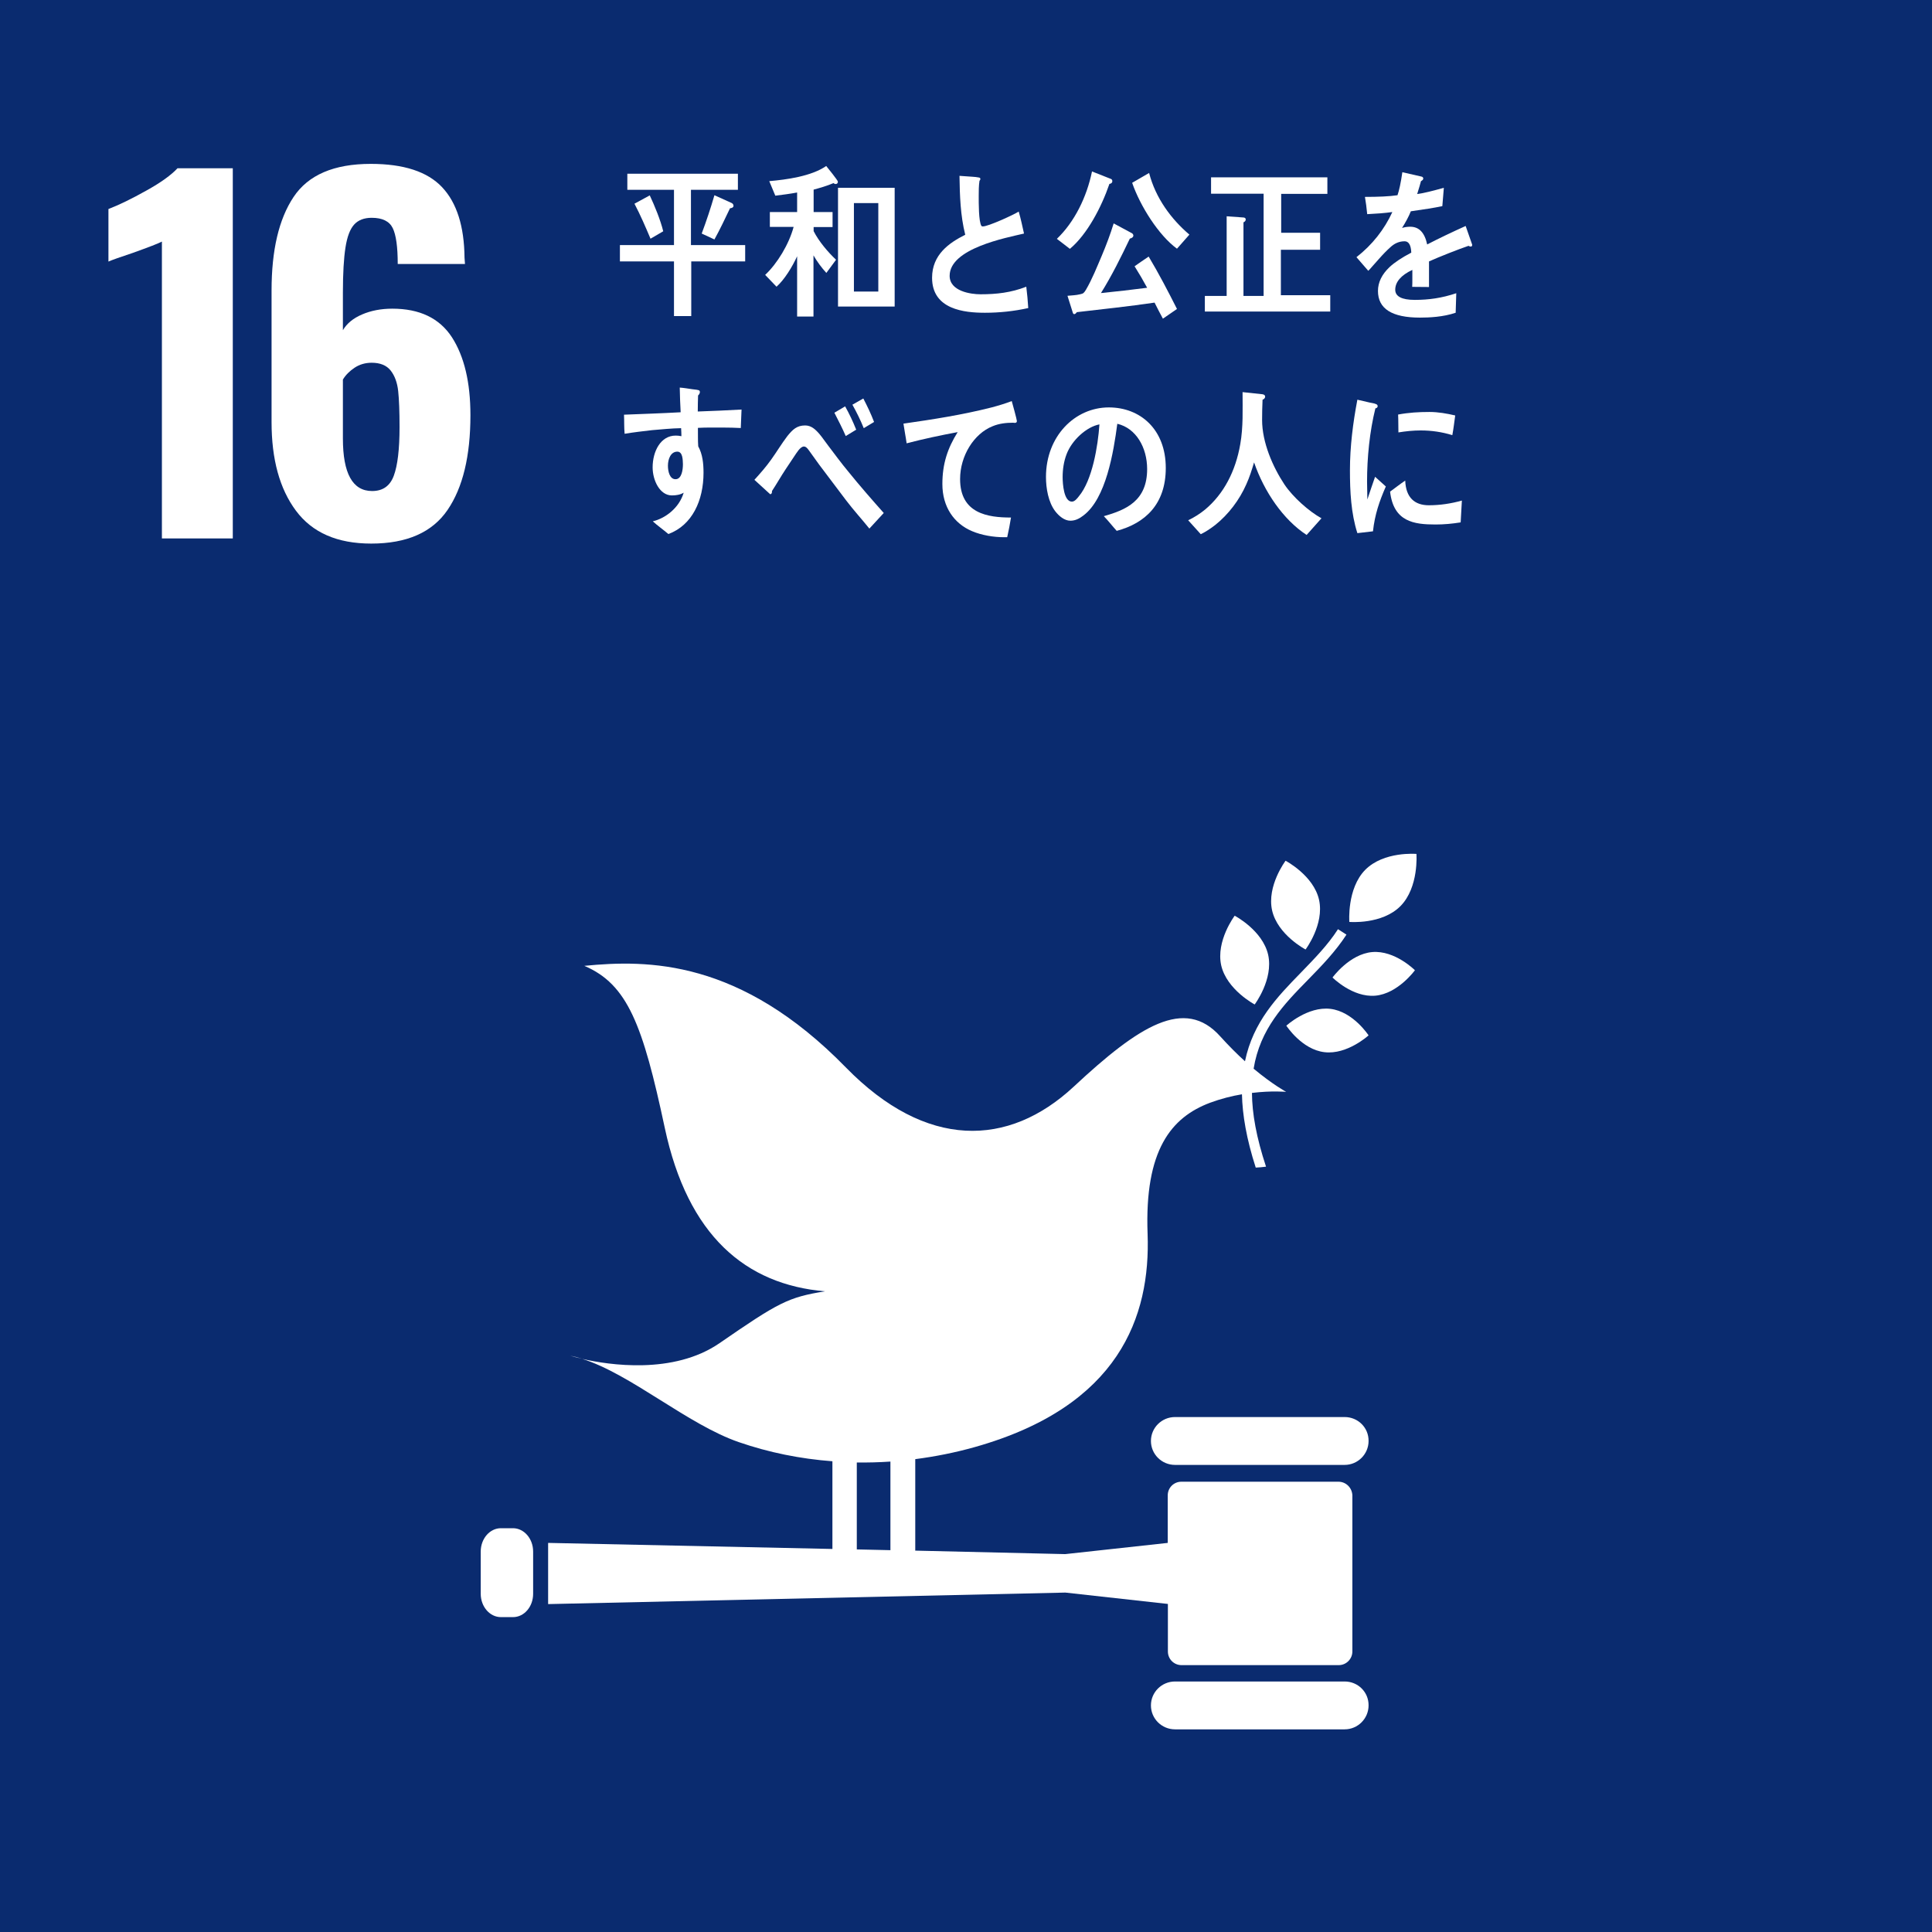
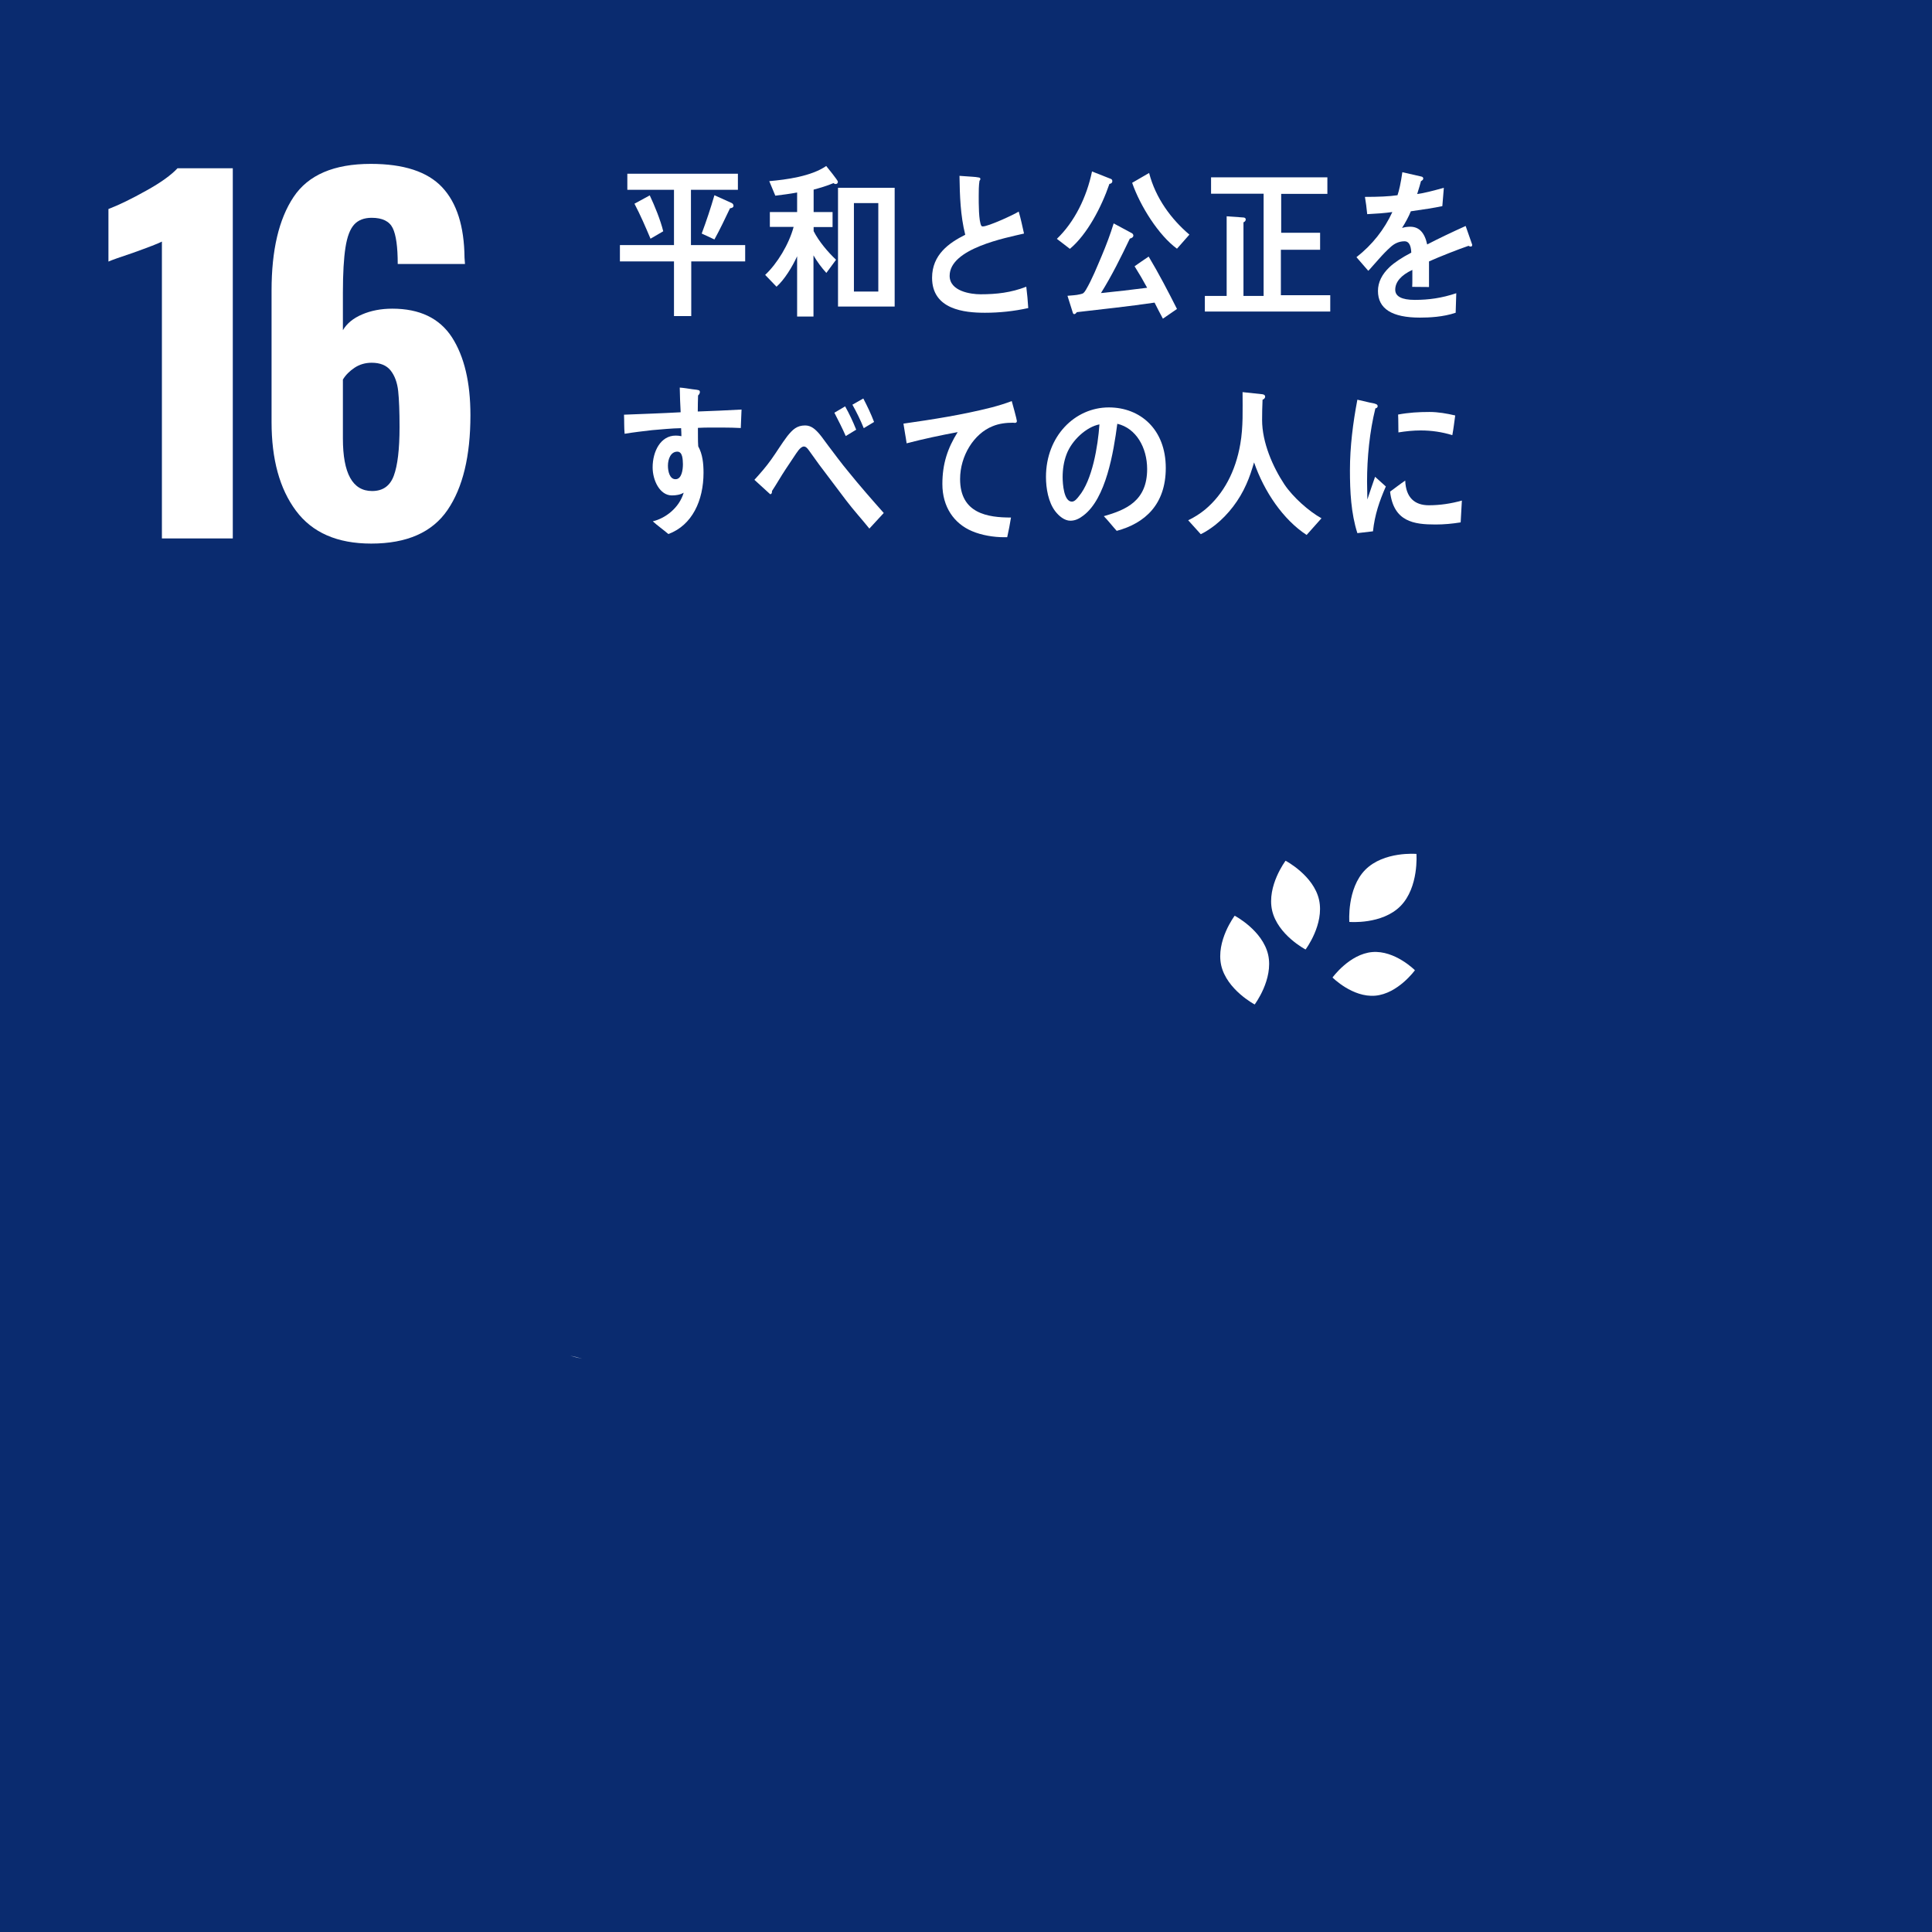
<svg xmlns="http://www.w3.org/2000/svg" version="1.1" id="レイヤー_1" x="0px" y="0px" viewBox="0 0 1275.6 1275.6" style="enable-background:new 0 0 1275.6 1275.6;" xml:space="preserve">
  <style type="text/css">
	.st0{fill:#0A2B6F;}
	.st1{fill:#FFFFFF;}
</style>
  <rect x="-3" y="-0.3" class="st0" width="1281.8" height="1281.8" />
  <g>
    <path class="st1" d="M106.9,159.5c-2.2,1.2-8.7,3.7-19.3,7.5c-8.4,2.8-13.8,4.7-16,5.7v-34.7c6.8-2.6,15.1-6.6,24.9-12.1   c9.8-5.4,16.6-10.4,20.7-14.8h36.5v244.4h-46.8V159.5z" />
    <path class="st1" d="M195.4,337.2c-10.8-14.5-16.1-34-16.1-58.5v-86.9c0-26.6,4.8-47.1,14.5-61.7c9.7-14.6,26.7-21.9,51-21.9   c21.7,0,37.4,5.1,47.1,15.4c9.7,10.3,14.6,25.8,14.8,46.5l0.3,4.2h-44.4c0-11.3-1.1-19.2-3.3-23.7c-2.2-4.5-6.8-6.8-13.9-6.8   c-5,0-8.9,1.5-11.6,4.5c-2.7,3-4.6,8-5.7,15.1c-1.1,7-1.7,17-1.7,29.9V218c2.6-4.4,6.8-7.9,12.7-10.4c5.8-2.5,12.5-3.8,19.9-3.8   c18.1,0,31.2,6.3,39.4,18.9c8.1,12.6,12.2,29.7,12.2,51.4c0,27-5,47.8-15.1,62.6c-10.1,14.8-26.9,22.2-50.4,22.2   C222.7,358.9,206.2,351.7,195.4,337.2z M260,314.1c2.5-6.7,3.8-17.4,3.8-32.1c0-10.3-0.3-18.2-0.9-23.8c-0.6-5.6-2.3-10.2-5-13.6   c-2.7-3.4-6.9-5.1-12.5-5.1c-4.2,0-8,1.1-11.3,3.3c-3.3,2.2-5.9,4.8-7.7,7.8v38.9c0,23.1,6.4,34.7,19.3,34.7   C252.7,324.2,257.5,320.9,260,314.1z" />
  </g>
  <g>
    <path class="st1" d="M848.8,568.3c0,0-12.5,16.6-8.9,32.8c3.7,16.2,22.1,25.8,22.1,25.8s12.5-16.6,8.9-32.8   C867.3,578,848.8,568.3,848.8,568.3" />
    <path class="st1" d="M828.4,663.2c0,0,12.5-16.6,8.9-32.8c-3.7-16.2-22.1-25.8-22.1-25.8s-12.5,16.6-8.9,32.8   C810,653.5,828.4,663.2,828.4,663.2" />
    <path class="st1" d="M879.8,645.4c0,0,13.2,13.3,28.2,12c15-1.3,26.2-16.8,26.2-16.8s-13.2-13.3-28.2-12   C891,629.9,879.8,645.4,879.8,645.4" />
    <path class="st1" d="M901.4,574.3c-12.2,12.4-10.5,34.4-10.5,34.4s21.6,1.9,33.8-10.5c12.2-12.4,10.5-34.4,10.5-34.4   S913.7,561.9,901.4,574.3" />
-     <path class="st1" d="M874.5,694.7c15,1.8,29.1-11.1,29.1-11.1s-10.2-15.7-25.2-17.5c-15-1.8-29.1,11.1-29.1,11.1   S859.5,693,874.5,694.7" />
-     <path class="st1" d="M887.8,935.6h-112c-8.8,0-15.9,7.1-15.9,15.8c0,8.7,7.1,15.8,15.9,15.8h112c8.7,0,15.8-7.1,15.8-15.8   C903.7,942.6,896.6,935.6,887.8,935.6" />
-     <path class="st1" d="M887.8,1110.2h-112c-8.8,0-15.9,7.1-15.9,15.8c0,8.7,7.1,15.8,15.9,15.8h112c8.7,0,15.8-7.1,15.8-15.8   C903.7,1117.2,896.6,1110.2,887.8,1110.2" />
    <path class="st1" d="M384.3,897.1c-2.6-0.8-5.2-1.5-7.8-2C376.5,895.1,379.4,896,384.3,897.1" />
-     <path class="st1" d="M883.7,978.3H780c-5,0-9,4-9,9v31.4l-67.7,7.4l-99-2.3v-60.4c13.1-1.7,26.3-4.3,39.4-8   c95.3-26.9,116-86.2,114-140.7c-2.1-55.5,15.7-77,41.2-86.6c7.3-2.7,14.5-4.5,21.1-5.6c0.3,13.6,3,29.5,9.1,48.4   c2.3-0.1,4.5-0.3,6.8-0.6c-6.4-19.3-9.2-35.2-9.3-48.7c13.2-1.6,22.6-0.7,22.6-0.7s-8.9-4.8-21.5-15.3   c4.3-26.3,19.9-42.4,36.1-58.9c8.9-9.1,18-18.5,25.2-29.6l-5.6-3.6c-6.8,10.6-15.8,19.7-24.4,28.6c-15.7,16.1-31.6,32.5-37,58.6   c-5.1-4.6-10.6-10.1-16.3-16.4c-23.5-26.3-53.7-7-96.8,33.2c-43.1,40.1-97.4,41.5-150.4-12.7c-69.9-71.6-130.9-71.2-172.7-67.1   c28.6,12.2,38.6,38.9,53.1,106.9c15.2,71.3,53.4,103.5,105.8,108c-24.3,3.9-30.6,7.3-69.6,34.2c-30.5,21-73.3,14.4-90.7,10.4   c31.9,9.9,69.7,43.4,103.5,55c19.7,6.8,40.4,11,61.7,12.6v57.9l-187.7-4v40.4l341.5-7.6l67.7,7.5v31.4c0,5,4,9,9,9h103.8   c5,0,9-4.1,9-9V987.3C892.7,982.3,888.7,978.3,883.7,978.3z M565.7,965.6c7.4,0.1,14.8-0.1,22.2-0.6v58.5l-22.2-0.5V965.6z" />
-     <path class="st1" d="M352,1052.3c0,8.5-5.9,15.4-13.3,15.4h-8c-7.3,0-13.3-6.9-13.3-15.4v-27.9c0-8.5,6-15.4,13.3-15.4h8   c7.3,0,13.3,6.9,13.3,15.4V1052.3z" />
  </g>
  <g>
    <path class="st1" d="M456.4,172.6v36.1H445v-36.1h-35.7v-10.8H445v-36.5h-30.8v-10.6h73v10.6h-31v36.5h35.8v10.8H456.4z    M429.5,157.6c-3.3-7.8-6.7-15.7-10.6-23.1l10.1-5.5c3.2,6.8,7.1,16.3,8.9,23.7L429.5,157.6z M482,137.5   c-3.3,6.9-6.6,13.9-10.3,20.6l-8.4-3.9c3.1-8.3,5.9-16.7,8.4-25.3L483,134c0.7,0.3,1.3,1,1.3,1.9   C484.3,137.1,482.7,137.5,482,137.5z" />
    <path class="st1" d="M551.8,121.5c-0.6,0-1-0.2-1.5-0.6c-4.2,1.8-8.7,3.1-13.1,4.3V140h12.5v9.9h-12.5v2.7   c3.5,6.9,9.5,13.9,14.8,18.9l-6.4,8.7c-3.1-3.4-6.1-7.4-8.5-11.6V209h-10.8v-39.8c-3.1,6.8-8.3,15.4-13.6,20.1l-7.5-7.8   c8-7.5,15.7-20.2,18.8-31.7h-15.7V140h18v-12.9c-4.8,0.9-9.6,1.5-14.4,2.1l-4-9.6c11.4-1,27.8-3.2,37.6-10c1,1.2,7.7,9.5,7.7,10.3   C553.3,120.9,552.6,121.5,551.8,121.5z M553.3,202.4V124h37.4v78.4H553.3z M579.9,134.1h-16.1v58.4h16.1V134.1z" />
    <path class="st1" d="M650.3,206.5c-13.5,0-34.9-2.1-34.9-23.1c0-15.3,11.3-23.1,21.9-28.4c-3.2-12.7-3.6-25.8-3.8-38.9   c2.8,0.2,5.8,0.4,8.6,0.6c1.4,0.1,2.8,0.2,4.2,0.5c0.5,0.1,1,0.3,1,1c0,0.4-0.4,0.9-0.6,1.2c-0.5,3.3-0.5,6.8-0.5,10.1   c0,4.1-0.1,16.8,1.8,19.7c0.2,0.2,0.6,0.3,0.9,0.3c3.6,0,20-7.5,23.7-9.8c1.4,4.7,2.4,9.7,3.5,14.5c-11.8,2.8-49.1,9.8-49.1,27.9   c0,10.2,13.9,12.2,20.4,12.2c10.6,0,20.2-1.1,30.2-5c0.6,4.6,1,9.4,1.3,14.1C669.4,205.5,659.8,206.5,650.3,206.5z" />
-     <path class="st1" d="M732.5,121.4c-5.2,15.2-14.6,33.3-26.1,42.9l-8.6-6.6c11.6-11.1,19.7-27.5,23.2-44.5l12.4,4.9   c0.6,0.2,1,0.7,1,1.4C734.5,120.7,733.4,121.4,732.5,121.4z M767.8,210.4c-1.9-3.5-3.7-7-5.5-10.6c-17,2.5-34.1,4.3-51.3,6.3   c-0.4,0.5-1,1.3-1.7,1.3c-0.6,0-0.8-0.4-1-1l-3.5-11.1c2.7-0.3,5.5-0.3,8.3-1c2.3-0.5,2.5-0.8,3.9-3c4.1-7,7.3-15.1,10.5-22.6   c2.9-6.9,5.6-14,7.8-21.2l11.9,6.4c0.5,0.2,1.1,0.9,1.1,1.6c0,1.2-1.4,1.9-2.3,2c-5.9,12.3-11.9,24.5-19.1,36   c10.2-1,20.3-2.2,30.5-3.5c-2.6-4.8-5.4-9.6-8.3-14.2c3.1-2.2,6.2-4.3,9.3-6.4c6.7,11.2,12.8,22.9,18.7,34.6L767.8,210.4z    M777.1,164.2c-12.1-8.8-24.3-28.2-29.6-43.5c3.8-2.1,7.4-4.4,11.2-6.5c4.3,16.7,14.7,30.6,26.6,40.7L777.1,164.2z" />
+     <path class="st1" d="M732.5,121.4c-5.2,15.2-14.6,33.3-26.1,42.9l-8.6-6.6c11.6-11.1,19.7-27.5,23.2-44.5l12.4,4.9   c0.6,0.2,1,0.7,1,1.4C734.5,120.7,733.4,121.4,732.5,121.4M767.8,210.4c-1.9-3.5-3.7-7-5.5-10.6c-17,2.5-34.1,4.3-51.3,6.3   c-0.4,0.5-1,1.3-1.7,1.3c-0.6,0-0.8-0.4-1-1l-3.5-11.1c2.7-0.3,5.5-0.3,8.3-1c2.3-0.5,2.5-0.8,3.9-3c4.1-7,7.3-15.1,10.5-22.6   c2.9-6.9,5.6-14,7.8-21.2l11.9,6.4c0.5,0.2,1.1,0.9,1.1,1.6c0,1.2-1.4,1.9-2.3,2c-5.9,12.3-11.9,24.5-19.1,36   c10.2-1,20.3-2.2,30.5-3.5c-2.6-4.8-5.4-9.6-8.3-14.2c3.1-2.2,6.2-4.3,9.3-6.4c6.7,11.2,12.8,22.9,18.7,34.6L767.8,210.4z    M777.1,164.2c-12.1-8.8-24.3-28.2-29.6-43.5c3.8-2.1,7.4-4.4,11.2-6.5c4.3,16.7,14.7,30.6,26.6,40.7L777.1,164.2z" />
    <path class="st1" d="M795.5,205.7v-10.3h14.4v-52.6l11.1,0.8c0.7,0,1.5,0.4,1.5,1.3c0,1-0.8,1.6-1.5,1.9v48.6h13.3v-67.5h-34.7   v-10.8h76.8V128h-30.5v25.7h25.7v11.2h-25.9v30h32.6v10.8H795.5z" />
    <path class="st1" d="M971,162.8c-0.5,0-0.9-0.2-1.4-0.5c-6.8,2.3-19.9,7.5-26.1,10.3v16.9l-11.1-0.1c0.1-1.5,0.1-3.2,0.1-5v-6.2   c-7.5,3.5-11.3,8-11.3,13.1c0,4.4,4.3,6.7,12.9,6.7c9.3,0,17.8-1.2,27.4-4.4l-0.4,12.9c-8.3,2.8-17.4,3.2-23.6,3.2   c-18.4,0-27.7-5.8-27.7-17.6c0-5.7,2.6-11,7.7-15.8c3.2-3,8-6.2,14.3-9.5c-0.2-5-1.7-7.5-4.4-7.5c-3.5,0-6.7,1.3-9.7,4.2   c-1.9,1.7-4.3,4.1-7.3,7.5c-3.5,3.8-5.6,6.5-7,7.8c-1.7-2-4.3-4.9-7.8-9c10.5-8.2,18.4-18.3,23.7-29.8c-5,0.7-10.5,1.1-16.6,1.4   c-0.4-4.2-0.9-8-1.5-11.4c8.8,0,16.1-0.3,21.5-1.1c1.1-3.2,2.2-8.2,3.2-15.2l12.7,2.9c0.8,0.2,1.1,0.7,1.1,1.3s-0.5,1.2-1.5,1.7   c-0.5,1.9-1.3,4.7-2.5,8.5c4.3-0.5,10.7-2.2,17.6-4.1l-1,12.1c-5.2,1.1-12.2,2.2-20.8,3.4c-1.3,3.3-3.5,7.4-5.8,11   c2.3-0.7,4.1-0.8,5.4-0.8c5.8,0,9.5,3.8,11.2,11.7c7.5-3.9,16.1-8,25.4-12.2l4.3,12.3C972.1,162.4,971.7,162.8,971,162.8z" />
    <path class="st1" d="M489.1,282.6c-3.9-0.2-7.7-0.3-11.5-0.3c-5.7,0-11.3-0.1-16.8,0.2c0.1,4.1-0.1,8.1,0.2,12.2   c2.9,5.2,3.5,11.4,3.5,17.4c0,18.4-7.5,34.7-23.2,40.5c-3.4-2.9-7-5.4-10.3-8.4c8.5-2,17.5-9,20.4-18.9c-2.3,1.4-5.1,1.8-7.8,1.8   c-8,0-12.7-10-12.7-18.5c0-10.6,5.3-21,15.2-21c1.2,0,2.5,0.1,3.8,0.4c0-1.8-0.1-3.5-0.2-5.3c-6.4,0.1-12.8,0.8-19.1,1.3   c-6.1,0.7-12.1,1.4-18.2,2.4c-0.4-4.2-0.2-8.5-0.4-12.6c12.5-0.5,24.9-0.9,37.4-1.6c-0.3-5.4-0.5-10.8-0.6-16.3   c2.7,0.2,5.7,0.7,8.4,1.1c1.1,0.2,2.5,0.2,3.5,0.5c0.7,0.1,1.4,0.3,1.4,1.3c0,1-0.7,1.9-1.2,2.3c-0.1,3.5-0.2,7-0.2,10.6   c9.6-0.3,19.3-0.8,28.9-1.3L489.1,282.6z M447.2,298.2c-4.3,0-6.2,4.8-6.2,9.3c0,3.6,1.1,8.9,5,8.9c4.1,0,4.9-6.2,4.9-9.9   C450.8,303.6,450.8,298.2,447.2,298.2z" />
    <path class="st1" d="M574,349c-4.8-6-10.4-12.1-15.4-18.7c-5.9-7.8-12.1-16-17.8-23.6c-2-2.7-3.9-5.5-5.9-8.2   c-1-1.3-2.3-3.7-4.1-3.7c-2.5,0-5,4.5-6.4,6.5c-1.9,2.8-3.8,5.7-5.6,8.4c-3.2,4.8-6,9.8-9.1,14.5c0,0.1,0,0.3,0,0.5   c0,0.9-0.4,1.6-1.2,1.6l-10.4-9.5c3.9-4.3,7.7-8.6,11.1-13.4c3.6-5,6.8-10.4,10.6-15.4c3.6-4.5,6.4-7.1,11.8-7.1   c3.9,0,6.6,2.4,9.3,5.5c2,2.3,4,5.4,5.9,7.8c4.4,5.8,8.8,11.8,13.4,17.3c7,8.7,16,19,23.3,27.2L574,349z M558.4,287.9   c-2.3-5.3-4.9-10.3-7.5-15.4l7.1-4.2c2.7,4.8,5.2,10.1,7.3,15.4L558.4,287.9z M570.3,282.7c-2.2-5.4-4.7-10.5-7.5-15.5l7.2-4.1   c2.6,5,5.1,10.2,7.1,15.5L570.3,282.7z" />
    <path class="st1" d="M670,279.2c-0.4,0-0.8-0.1-1.2-0.1c-4.4,0-9.1,0.5-13.4,2.3c-12.4,4.9-21.5,19.6-21.5,34.9   c0,22.8,18.3,25.4,33.6,25.4c-0.7,4.3-1.5,8.7-2.5,13c-0.7,0-1.4,0-2.1,0c-6.8,0-14.8-1.3-21.1-4c-11.9-5-19.6-16-19.6-31.1   c0-13.3,3.4-23.6,10.1-34.3c-11.3,2.1-22.6,4.5-33.7,7.4c-0.6-4.4-1.5-8.7-2.1-13c19.6-2.8,38.9-5.8,58.2-10.7   c4.5-1.2,8.9-2.5,13.3-4.2c0.5,1.7,3.4,12.3,3.4,13.2C671.4,279,670.7,279.2,670,279.2z" />
    <path class="st1" d="M737.3,350.5c-2.9-3.2-5.5-6.6-8.5-9.7c14.9-4.2,28.6-10.2,28.6-31.1c0-14.2-7.3-27-19.7-29.9   c-2.5,19-7.5,49.3-22.3,60.5c-2.7,2.1-5.4,3.5-8.7,3.5c-3.9,0-7.6-3.1-10.1-6.4c-4.4-5.9-6-14.8-6-22.5c0-26.9,19.1-45.9,41.5-45.9   c20.7,0,37.6,14.4,37.6,40C769.7,333,756,345.5,737.3,350.5z M704.2,299.9c-1.8,4.7-2.6,9.9-2.6,15.1c0,4.5,0.8,16.2,6.1,16.2   c1.9,0,3.5-2.1,4.6-3.5c8.9-10.6,12.6-33.1,13.6-47.5C717.4,281.8,707.7,290.6,704.2,299.9z" />
    <path class="st1" d="M862.7,353.2c-15.5-10.1-28.1-28.7-34.7-47.9c-1.5,5-3,9.8-5.1,14.4c-4.6,10.5-11.9,20-20.4,26.8   c-3.1,2.4-6.3,4.6-9.7,6.2l-8.3-9.2c3.7-1.7,7.8-4.3,11.2-7.1c12.2-10.2,20.1-25.2,23.2-43.2c2-11.3,1.5-22.9,1.5-34.3l13.1,1.4   c0.8,0.1,1.8,0.5,1.8,1.6s-1,1.8-1.7,2c-0.2,4.5-0.3,8.9-0.3,13.4c0,14.9,7.1,31,14.7,42.5c5.7,8.5,16.2,17.8,24.5,22.4   L862.7,353.2z" />
    <path class="st1" d="M906.5,350.8c-3.4,0.4-6.8,0.8-10.3,1.2c-4.2-13.2-4.9-27.5-4.9-41.5c0-15.6,2-31.3,4.9-46.6l8.2,1.9   c1.2,0.3,2.8,0.4,4.1,1c0.5,0.2,1.1,0.5,1.1,1.4c0,0.9-0.9,1.4-1.5,1.4c-3.8,15.3-5.5,32.6-5.5,48.4c0,4,0.2,7.8,0.2,11.8   c1.7-5,3.3-10,5.1-15c2.3,2.1,4.7,4.3,7.1,6.4C910.7,331,907.7,339.8,906.5,350.8z M964.4,344.9c-5.6,0.9-11,1.4-16.6,1.4   c-14.3,0-27.7-1.8-30-21.7c3.3-2.4,6.6-5,10-7.3c0.4,11.3,6.3,16.3,15.6,16.3c7.3,0,14.7-1.1,21.8-3.1   C964.9,335.4,964.7,340.1,964.4,344.9z M958.9,287.3c-6.9-2.1-13.7-3.1-20.9-3.1c-4.9,0-9.8,0.5-14.7,1.3c-0.1-4,0-7.8-0.2-11.8   c6.9-1.3,13.7-1.7,20.7-1.7c5.7,0,11.4,1,17,2.3C960.2,278.6,959.7,283,958.9,287.3z" />
  </g>
</svg>